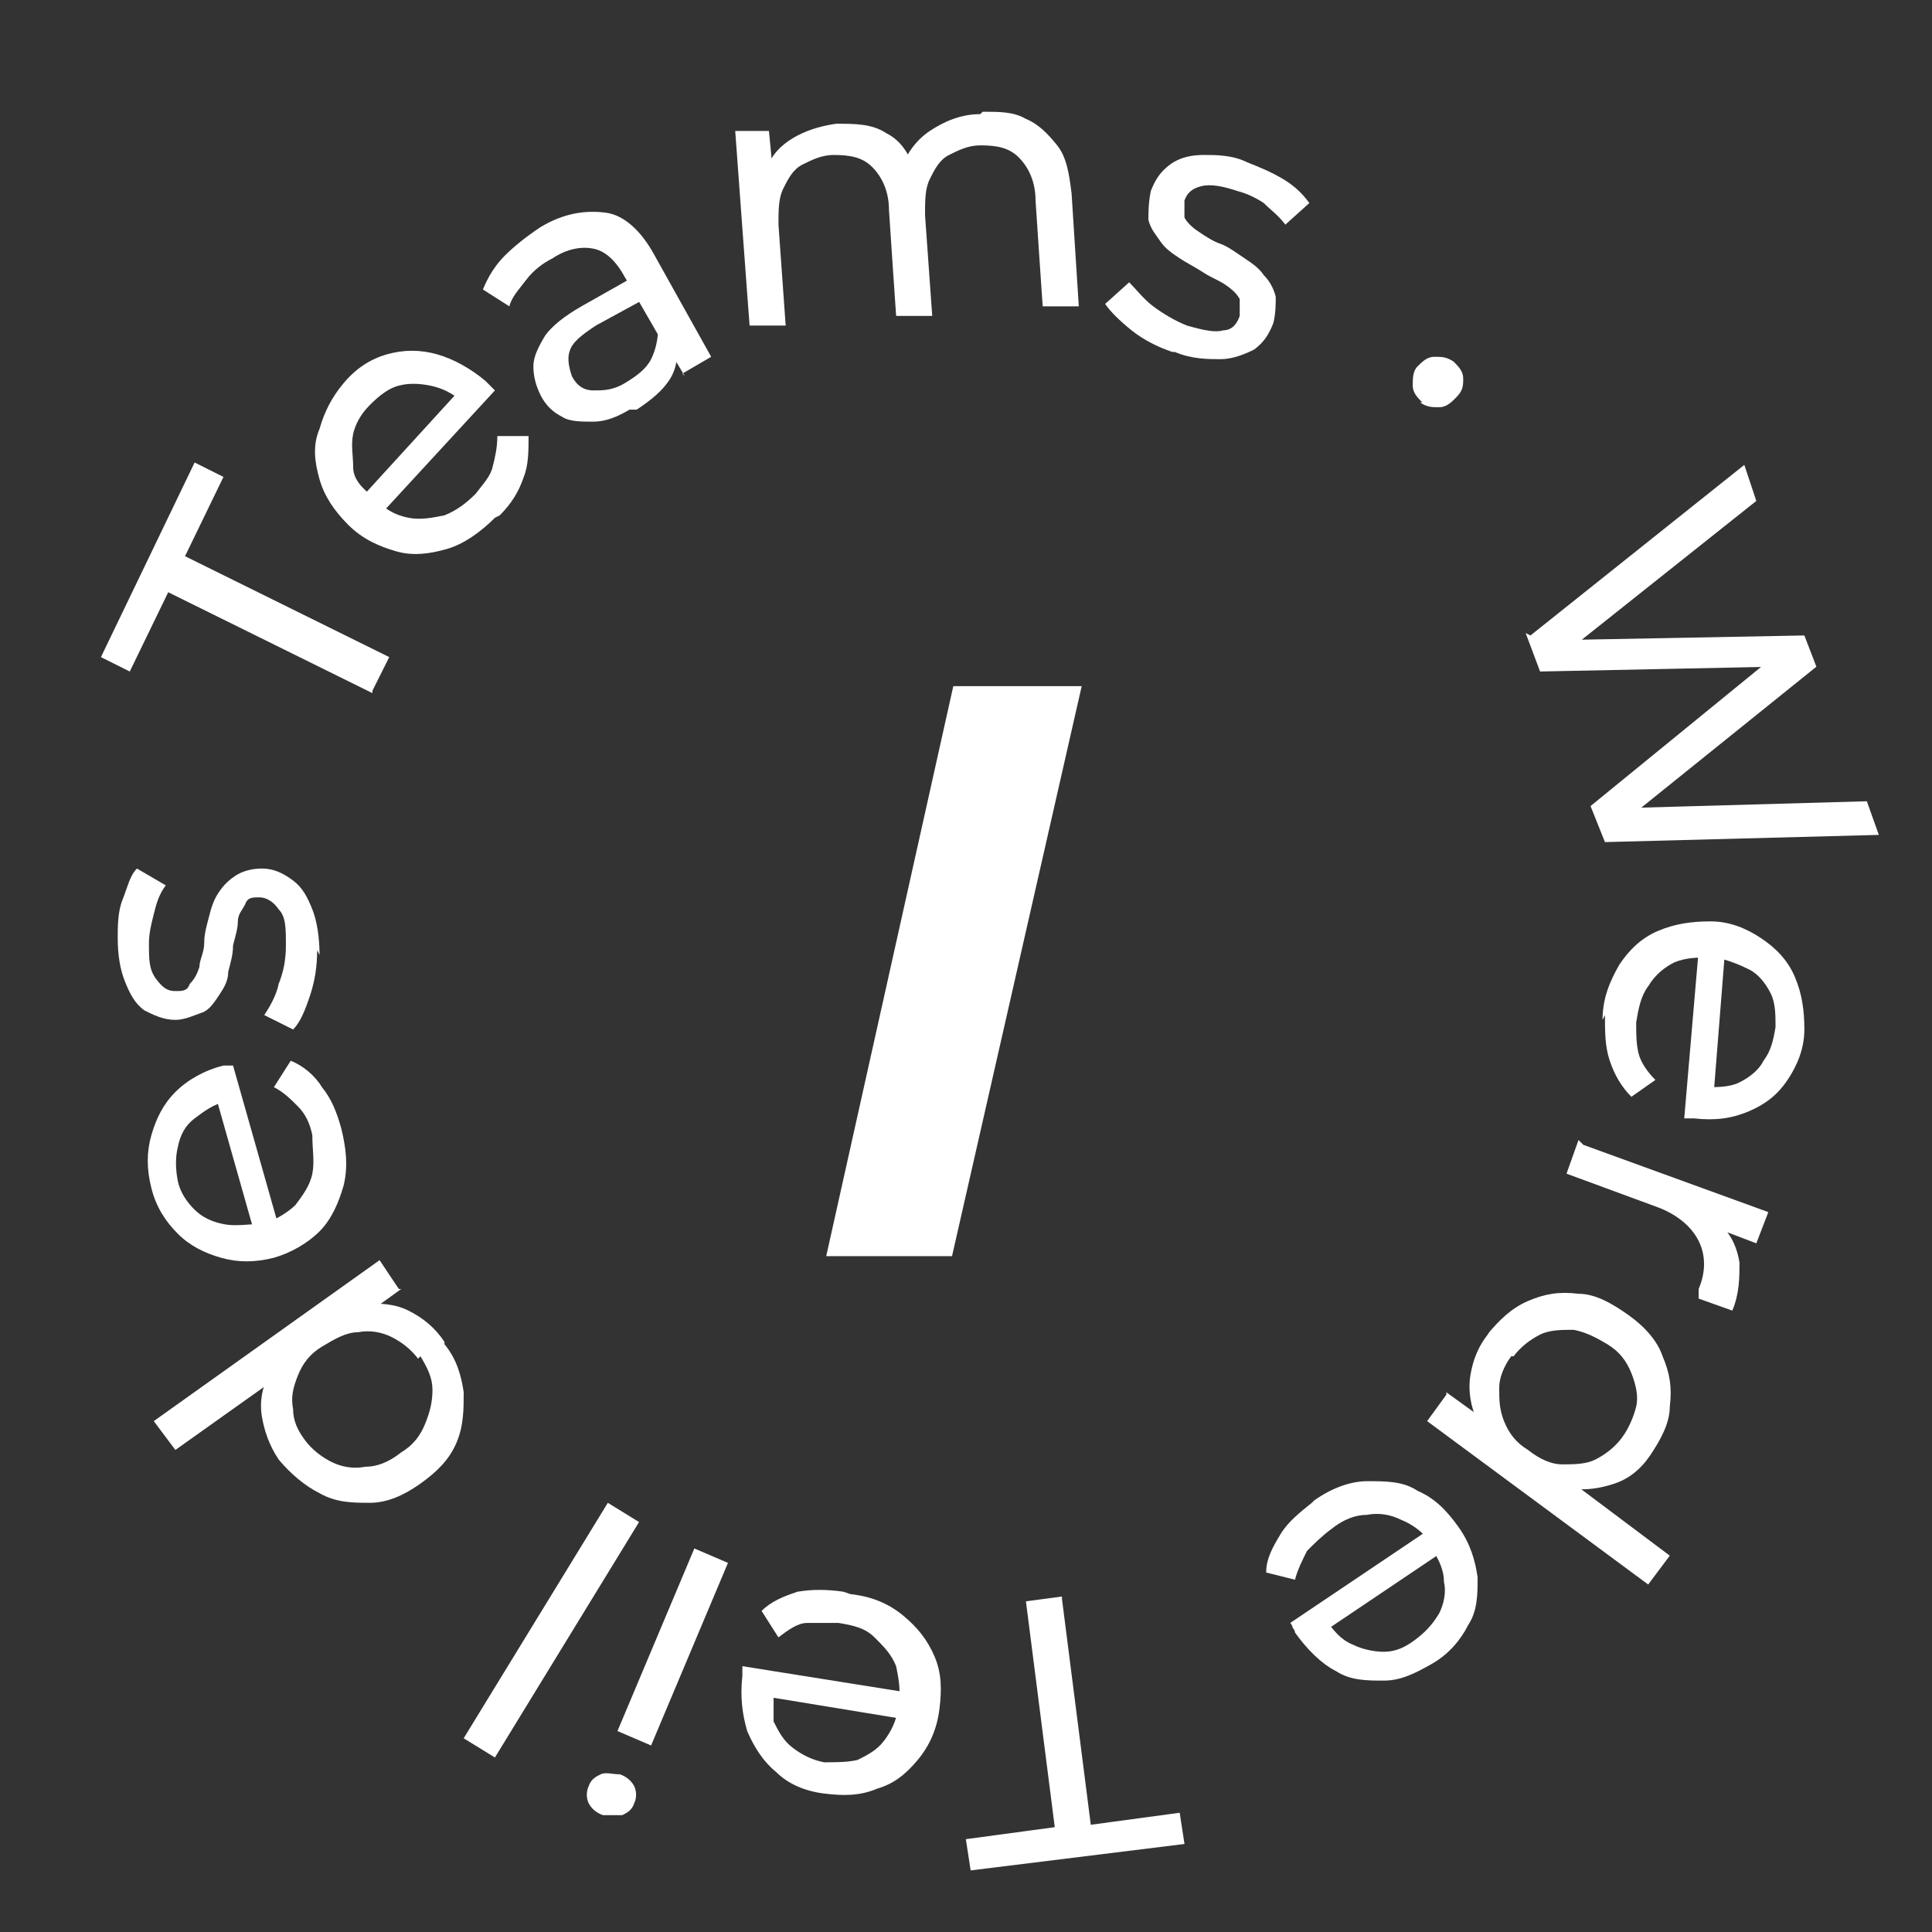
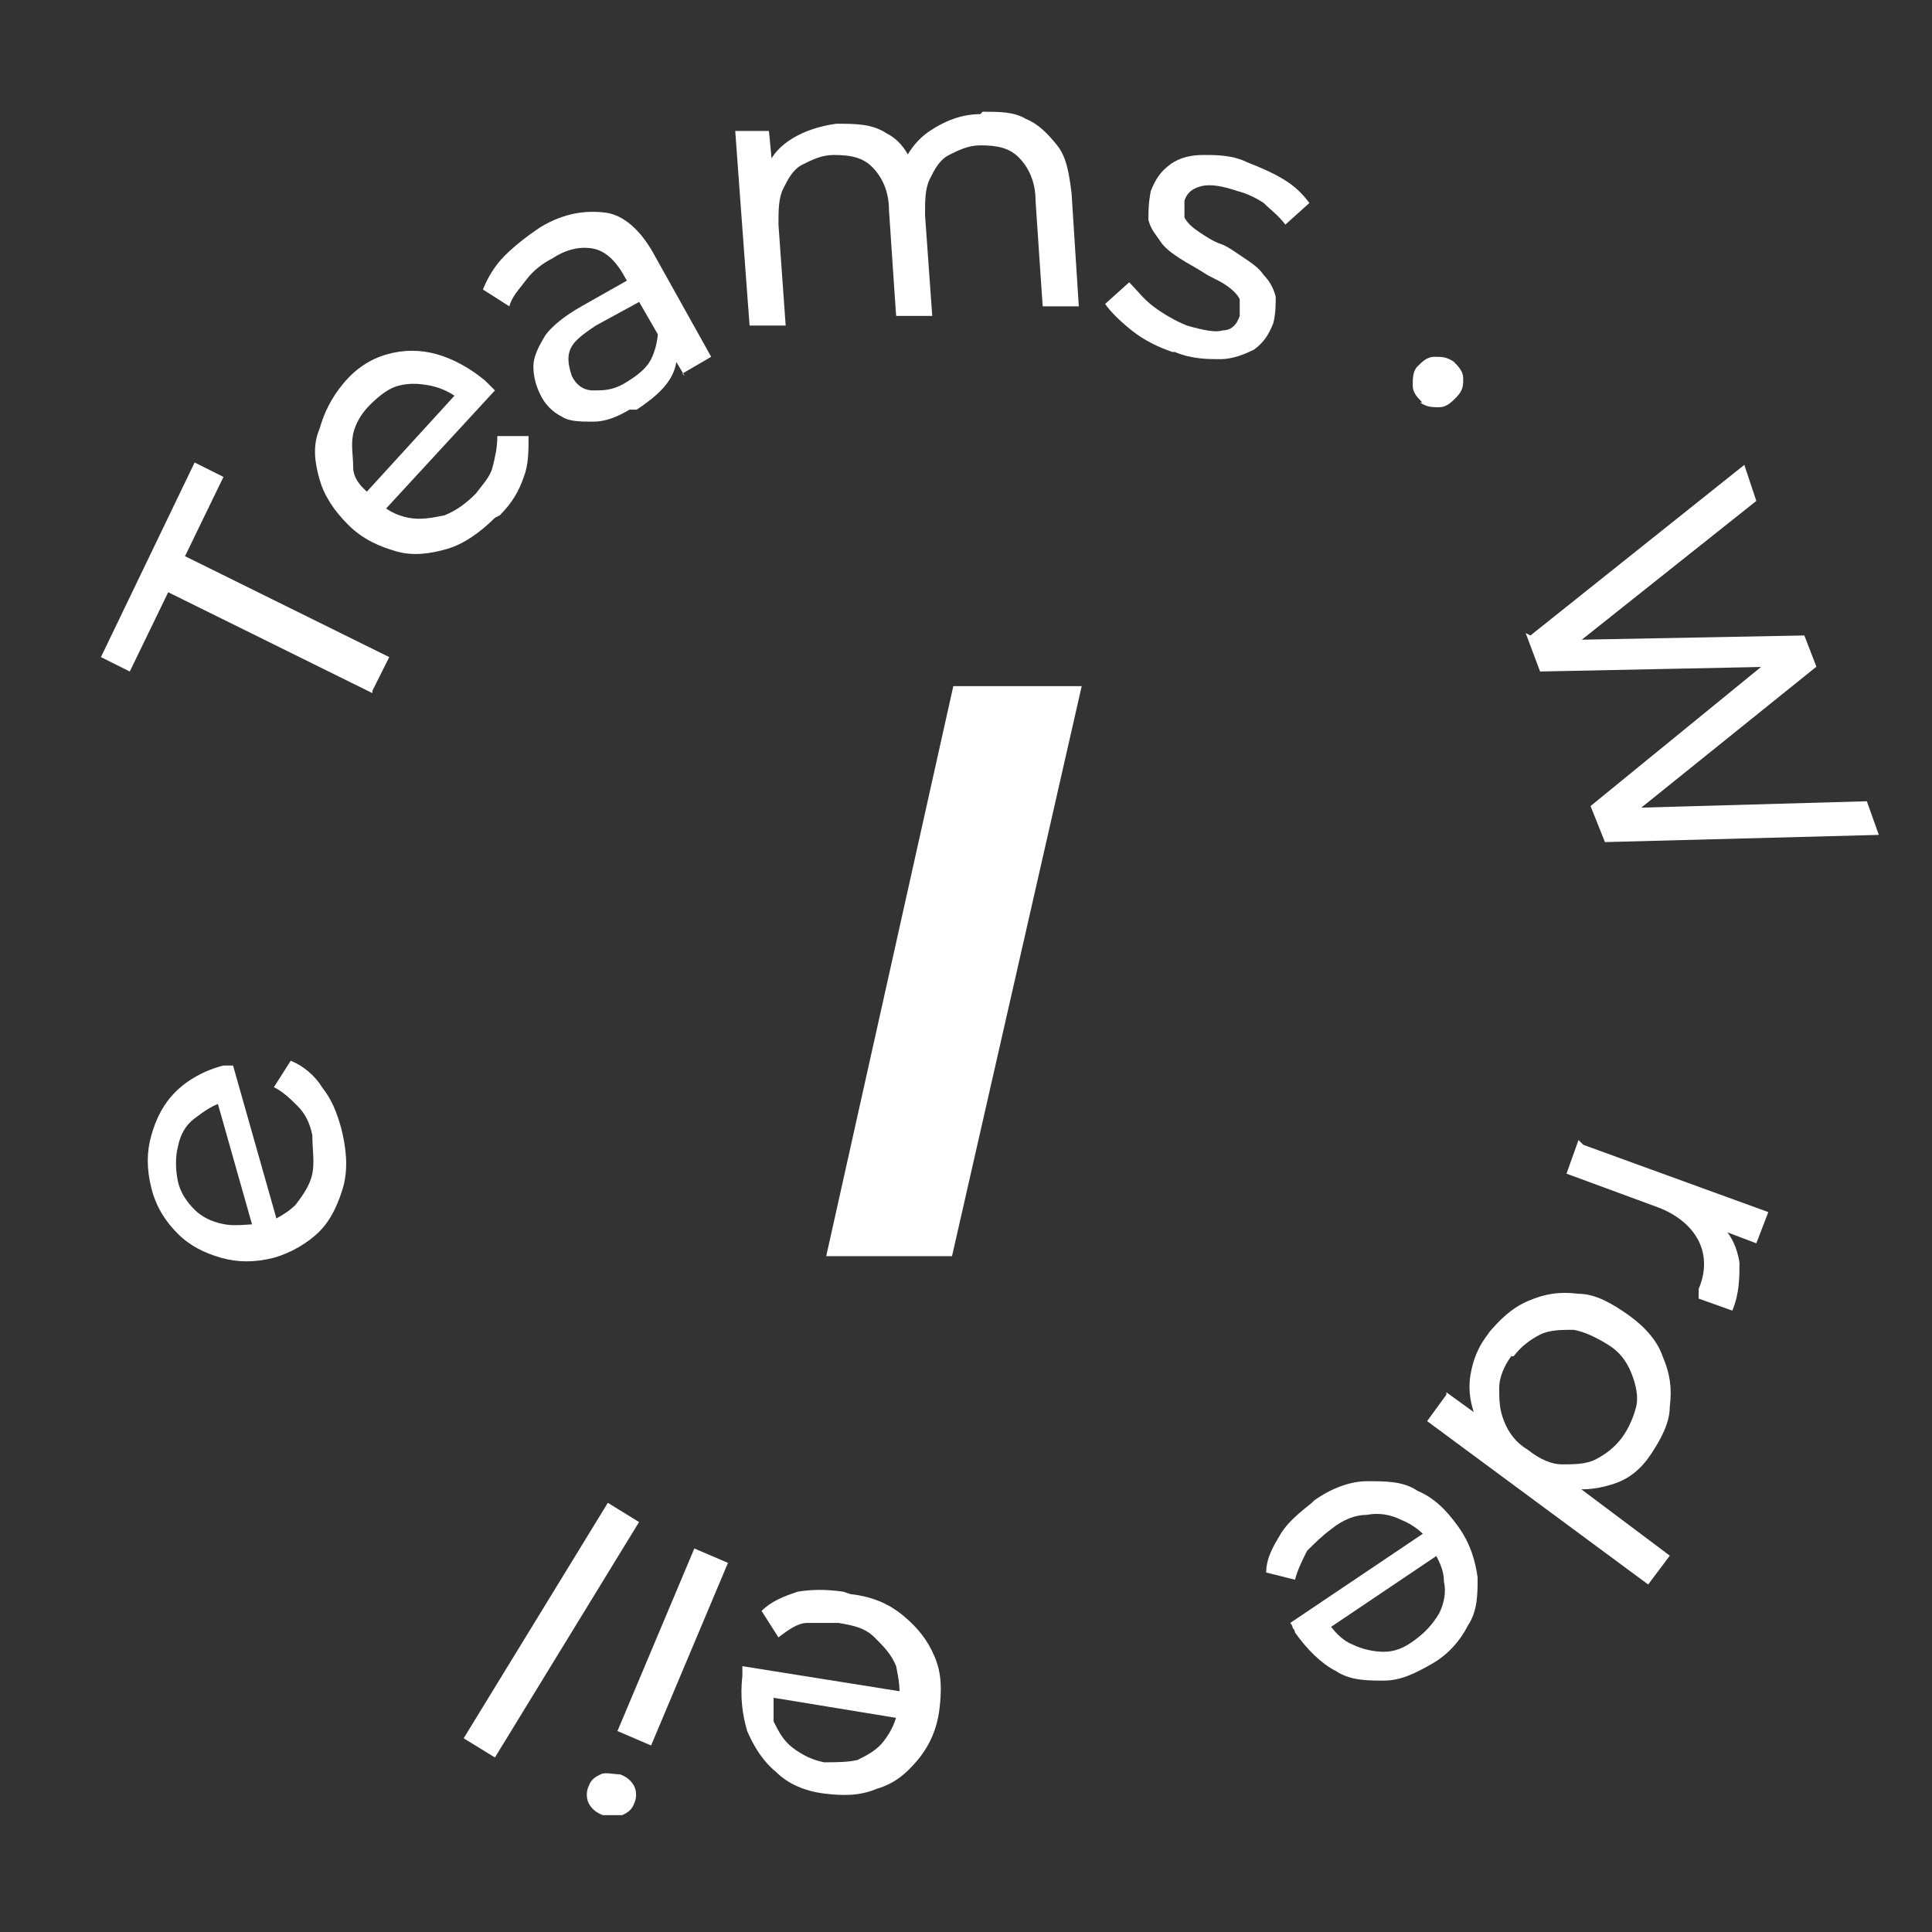
<svg xmlns="http://www.w3.org/2000/svg" width="107" height="107" viewBox="0 0 107 107" fill="none">
  <rect x="0" y="0" width="107" height="107" fill="#333333" stroke="none" />
  <path d="M84.762 35.194L96.605 25.747L97.27 27.743L86.226 36.525L85.827 35.461L99.931 35.194L100.597 36.924L89.686 45.706L89.286 44.775L103.391 44.376L104.056 46.239L88.887 46.638L88.089 44.642L98.201 36.392V36.924C98.335 36.924 85.294 37.19 85.294 37.19L84.496 35.061L84.762 35.194Z" fill="white" />
-   <path d="M88.754 56.485C88.754 55.287 89.153 54.356 89.685 53.424C90.218 52.626 90.883 51.961 91.814 51.562C92.746 51.162 93.677 51.029 94.742 51.029C95.806 51.029 96.738 51.428 97.536 51.961C98.334 52.493 99 53.158 99.399 54.09C99.798 55.021 99.931 55.953 99.931 57.017C99.931 58.082 99.532 59.013 99 59.811C98.467 60.61 97.802 61.142 96.871 61.541C95.939 61.94 95.008 62.073 93.81 61.94C93.81 61.94 93.677 61.94 93.544 61.94H93.278L94.076 52.626H95.54L94.875 61.009L94.476 60.211C95.141 60.211 95.806 60.211 96.338 59.944C96.871 59.678 97.403 59.279 97.669 58.747C98.068 58.215 98.201 57.682 98.334 56.884C98.334 56.219 98.334 55.553 98.068 55.021C97.802 54.489 97.403 53.957 96.871 53.691C96.338 53.424 95.673 53.158 95.008 53.025H94.742C94.076 53.025 93.411 53.025 92.746 53.291C92.213 53.557 91.681 53.957 91.282 54.622C90.883 55.154 90.75 55.819 90.617 56.618C90.617 57.283 90.617 57.816 90.75 58.348C90.883 58.88 91.282 59.412 91.681 59.811L90.351 60.743C89.818 60.211 89.419 59.545 89.153 58.747C88.887 57.949 88.887 57.15 88.887 56.219L88.754 56.485Z" fill="white" />
  <path d="M87.689 63.404L97.935 67.13L97.27 68.859L94.475 67.795H95.274C95.939 68.46 96.205 69.126 96.338 69.924C96.338 70.722 96.338 71.654 95.939 72.585L94.076 71.92C94.076 71.92 94.076 71.787 94.076 71.654C94.076 71.521 94.076 71.521 94.076 71.388C94.475 70.456 94.475 69.525 94.076 68.726C93.677 67.928 92.879 67.263 91.814 66.863L86.758 65.001L87.423 63.138L87.689 63.404Z" fill="white" />
  <path d="M80.104 77.109L82.499 78.839L84.495 80.436L86.624 81.766L92.478 86.157L91.281 87.754L79.039 78.706L80.104 77.242V77.109ZM82.366 73.915C83.031 73.117 83.696 72.452 84.628 72.053C85.559 71.653 86.358 71.52 87.422 71.653C88.353 71.653 89.285 72.186 90.216 72.851C91.148 73.516 91.813 74.315 92.079 75.113C92.478 76.044 92.611 76.843 92.478 77.907C92.478 78.839 91.946 79.77 91.414 80.569C90.882 81.367 90.216 81.899 89.418 82.165C88.62 82.431 87.821 82.564 86.89 82.431C85.958 82.298 85.027 81.899 83.962 81.101C83.031 80.302 82.233 79.637 81.833 78.706C81.434 77.907 81.301 76.976 81.434 76.177C81.567 75.379 81.833 74.581 82.499 73.782L82.366 73.915ZM83.696 75.113C83.297 75.645 83.031 76.311 83.031 76.843C83.031 77.508 83.031 78.04 83.297 78.706C83.563 79.371 83.962 79.903 84.628 80.302C85.293 80.835 85.958 81.101 86.49 81.101C87.156 81.101 87.821 81.101 88.353 80.835C88.886 80.569 89.418 80.169 89.817 79.637C90.216 79.105 90.482 78.44 90.615 77.907C90.749 77.375 90.615 76.71 90.349 76.044C90.083 75.379 89.684 74.847 89.019 74.448C88.353 74.049 87.821 73.782 87.156 73.649C86.49 73.649 85.825 73.649 85.293 73.915C84.761 74.182 84.228 74.581 83.829 75.113H83.696Z" fill="white" />
  <path d="M72.786 83.098C73.718 82.432 74.782 82.033 75.714 82.033C76.778 82.033 77.71 82.033 78.508 82.566C79.439 82.965 80.105 83.63 80.77 84.561C81.435 85.493 81.701 86.424 81.835 87.356C81.835 88.287 81.835 89.219 81.302 90.017C80.903 90.815 80.238 91.614 79.306 92.146C78.375 92.678 77.576 93.077 76.645 93.077C75.714 93.077 74.782 93.077 73.984 92.545C73.185 92.146 72.387 91.347 71.722 90.416C71.722 90.416 71.722 90.283 71.589 90.15C71.589 90.15 71.589 90.017 71.456 89.884L79.173 84.694L79.972 85.892L73.052 90.549L73.452 89.751C73.851 90.283 74.25 90.815 74.915 91.081C75.448 91.347 76.113 91.481 76.645 91.481C77.31 91.481 77.843 91.215 78.375 90.815C78.907 90.416 79.306 90.017 79.706 89.352C79.972 88.819 80.105 88.154 79.972 87.622C79.972 86.957 79.706 86.424 79.306 85.759V85.493C78.774 84.828 78.242 84.428 77.576 84.162C77.044 83.896 76.379 83.763 75.714 83.896C75.048 83.896 74.383 84.162 73.718 84.694C73.185 85.094 72.786 85.493 72.387 85.892C72.121 86.424 71.855 86.957 71.722 87.489L70.125 87.09C70.125 86.291 70.524 85.626 70.923 84.961C71.323 84.295 71.988 83.763 72.653 83.231L72.786 83.098Z" fill="white" />
-   <path d="M58.815 88.553L60.411 101.061L65.335 100.396L65.601 102.125L53.758 103.589L53.492 101.859L58.416 101.194L56.819 88.686L58.815 88.42V88.553Z" fill="white" />
  <path d="M47.102 88.287C48.3 88.42 49.231 88.819 50.03 89.484C50.828 90.149 51.361 90.815 51.76 91.746C52.159 92.678 52.159 93.609 52.026 94.674C51.893 95.738 51.493 96.669 50.828 97.468C50.163 98.266 49.498 98.799 48.566 99.065C47.635 99.464 46.703 99.464 45.639 99.331C44.574 99.198 43.643 98.799 42.978 98.133C42.312 97.601 41.78 96.802 41.381 95.871C41.115 94.94 40.982 94.008 41.115 92.811C41.115 92.811 41.115 92.678 41.115 92.545V92.278L50.296 93.742L50.03 95.206L41.913 93.875L42.844 93.476C42.844 94.141 42.844 94.807 42.844 95.339C43.111 95.871 43.377 96.403 43.909 96.802C44.441 97.202 44.974 97.468 45.639 97.601C46.304 97.601 46.969 97.601 47.502 97.468C48.034 97.202 48.566 96.936 48.965 96.403C49.364 95.871 49.631 95.339 49.764 94.54V94.274C49.897 93.609 49.764 92.944 49.631 92.278C49.364 91.613 48.965 91.214 48.433 90.682C47.901 90.149 47.236 90.016 46.437 89.883C45.772 89.883 45.24 89.883 44.707 89.883C44.175 89.883 43.643 90.282 43.111 90.682L42.179 89.218C42.711 88.686 43.377 88.42 44.175 88.153C44.974 88.02 45.772 88.02 46.703 88.153L47.102 88.287Z" fill="white" />
  <path d="M34.33 98.267C34.729 98.4 34.995 98.666 35.128 98.932C35.261 99.198 35.261 99.597 35.128 99.863C34.995 100.263 34.729 100.396 34.463 100.529C34.197 100.529 33.797 100.529 33.398 100.529C32.999 100.396 32.733 100.129 32.6 99.863C32.467 99.597 32.467 99.198 32.6 98.932C32.733 98.533 32.999 98.4 33.265 98.267C33.531 98.134 33.93 98.267 34.33 98.267ZM40.317 86.557L36.059 96.67L34.197 95.871L38.455 85.759L40.317 86.557Z" fill="white" />
  <path d="M35.393 84.295L27.41 97.335L25.68 96.271L33.663 83.231L35.393 84.295Z" fill="white" />
-   <path d="M22.221 71.388L19.826 73.118L17.697 74.448L15.701 76.045L9.713 80.303L8.516 78.706L21.023 69.791L22.088 71.388H22.221ZM24.616 74.448C25.281 75.247 25.548 76.178 25.681 77.109C25.681 78.041 25.681 78.972 25.281 79.904C24.882 80.835 24.217 81.501 23.285 82.166C22.354 82.831 21.423 83.23 20.491 83.23C19.56 83.23 18.628 83.23 17.697 82.698C16.898 82.299 16.1 81.633 15.435 80.835C14.903 80.037 14.636 79.238 14.503 78.44C14.37 77.642 14.503 76.71 15.036 75.912C15.435 75.114 16.1 74.315 17.165 73.517C18.229 72.851 19.161 72.319 20.092 72.186C21.023 72.186 21.822 72.186 22.62 72.585C23.419 72.984 24.084 73.517 24.616 74.315V74.448ZM23.152 75.247C22.753 74.714 22.221 74.315 21.689 74.049C21.157 73.783 20.491 73.65 19.826 73.783C19.161 73.783 18.495 74.182 17.83 74.581C17.165 74.98 16.765 75.513 16.499 76.178C16.233 76.843 16.1 77.376 16.233 78.041C16.233 78.706 16.499 79.238 16.898 79.771C17.298 80.303 17.83 80.702 18.362 80.968C18.895 81.234 19.56 81.367 20.225 81.234C20.89 81.234 21.556 80.968 22.221 80.436C22.886 80.037 23.285 79.504 23.552 78.839C23.818 78.174 23.951 77.642 23.951 76.976C23.951 76.311 23.685 75.779 23.285 75.114L23.152 75.247Z" fill="white" />
  <path d="M18.895 62.473C19.161 63.537 19.294 64.602 19.028 65.666C18.762 66.598 18.363 67.529 17.698 68.195C17.032 68.86 16.101 69.392 15.169 69.658C14.105 69.924 13.173 69.924 12.242 69.658C11.311 69.392 10.512 68.993 9.847 68.328C9.182 67.662 8.649 66.864 8.383 65.799C8.117 64.735 8.117 63.803 8.383 62.872C8.649 61.941 9.049 61.142 9.714 60.477C10.379 59.812 11.311 59.279 12.375 59.013C12.375 59.013 12.508 59.013 12.641 59.013C12.774 59.013 12.907 59.013 12.907 59.013L15.435 67.928L14.105 68.328L11.843 60.344L12.508 61.009C11.843 61.142 11.311 61.541 10.778 61.941C10.246 62.34 9.98 62.872 9.847 63.537C9.714 64.07 9.714 64.735 9.847 65.4C9.98 66.066 10.379 66.598 10.778 66.997C11.178 67.396 11.71 67.662 12.375 67.795C13.04 67.928 13.706 67.795 14.371 67.795H14.637C15.302 67.529 15.968 67.13 16.367 66.731C16.766 66.198 17.165 65.666 17.298 65.001C17.431 64.336 17.298 63.67 17.298 62.872C17.165 62.207 16.899 61.674 16.5 61.275C16.101 60.876 15.702 60.477 15.169 60.211L16.101 58.747C16.766 59.013 17.431 59.545 17.831 60.211C18.363 60.876 18.629 61.541 18.895 62.473Z" fill="white" />
-   <path d="M17.564 52.626C17.564 53.557 17.431 54.355 17.165 55.154C16.898 55.952 16.632 56.617 16.233 57.017L14.636 56.218C14.902 55.819 15.302 55.154 15.435 54.489C15.701 53.823 15.834 53.158 15.834 52.359C15.834 51.428 15.834 50.763 15.435 50.364C15.169 49.964 14.769 49.698 14.37 49.698C13.971 49.698 13.705 49.698 13.572 50.097C13.439 50.364 13.173 50.63 13.173 51.029C13.173 51.428 13.04 51.827 12.906 52.359C12.906 52.892 12.773 53.291 12.64 53.823C12.64 54.355 12.374 54.755 12.108 55.154C11.842 55.553 11.576 55.952 11.177 56.085C10.777 56.218 10.245 56.484 9.713 56.484C9.048 56.484 8.515 56.218 7.983 55.952C7.451 55.553 7.185 55.021 6.919 54.355C6.653 53.69 6.52 52.892 6.52 51.96C6.52 51.295 6.52 50.497 6.786 49.831C7.052 49.166 7.185 48.501 7.584 48.102L9.181 49.033C8.782 49.565 8.649 50.097 8.515 50.63C8.382 51.162 8.249 51.694 8.249 52.227C8.249 53.158 8.249 53.69 8.649 54.222C9.048 54.755 9.314 54.888 9.713 54.888C10.112 54.888 10.378 54.888 10.511 54.489C10.777 54.222 10.911 53.956 11.044 53.557C11.044 53.158 11.31 52.759 11.31 52.227C11.31 51.694 11.443 51.295 11.576 50.763C11.709 50.231 11.842 49.831 12.108 49.432C12.374 49.033 12.64 48.767 13.04 48.501C13.439 48.235 13.971 48.102 14.503 48.102C15.169 48.102 15.701 48.368 16.233 48.767C16.765 49.166 17.031 49.698 17.298 50.364C17.564 51.029 17.697 51.96 17.697 52.892L17.564 52.626Z" fill="white" />
  <path d="M20.626 38.388L9.316 32.8L7.187 37.191L5.59 36.392L10.779 25.614L12.376 26.413L10.247 30.804L21.557 36.392L20.626 38.255V38.388Z" fill="white" />
  <path d="M27.411 28.675C26.612 29.473 25.681 30.138 24.75 30.404C23.818 30.671 22.887 30.804 21.955 30.537C21.024 30.271 20.092 29.872 19.294 29.074C18.496 28.275 17.963 27.477 17.697 26.546C17.431 25.614 17.298 24.683 17.697 23.751C17.963 22.82 18.363 22.021 19.028 21.223C19.693 20.425 20.492 19.892 21.423 19.626C22.354 19.36 23.286 19.36 24.217 19.626C25.149 19.892 26.08 20.425 26.878 21.09C26.878 21.09 26.878 21.09 27.145 21.356C27.145 21.356 27.278 21.489 27.411 21.622L21.157 28.408L20.092 27.477L25.681 21.356V22.288C25.016 21.755 24.483 21.489 23.818 21.356C23.153 21.223 22.62 21.223 22.088 21.356C21.556 21.489 21.024 21.888 20.492 22.421C19.959 22.953 19.693 23.485 19.56 24.017C19.427 24.683 19.56 25.215 19.56 25.88C19.56 26.546 20.092 27.078 20.625 27.477L20.891 27.743C21.423 28.275 21.955 28.541 22.62 28.675C23.286 28.808 23.951 28.675 24.616 28.541C25.282 28.275 25.814 27.876 26.346 27.344C26.745 26.812 27.145 26.413 27.278 25.88C27.411 25.348 27.544 24.816 27.544 24.151H29.274C29.274 24.949 29.274 25.747 29.008 26.413C28.741 27.211 28.342 27.876 27.677 28.541L27.411 28.675Z" fill="white" />
  <path d="M37.923 20.825L36.726 18.829L36.46 18.563L34.464 15.103C34.065 14.438 33.532 13.905 32.867 13.772C32.202 13.639 31.403 13.772 30.605 14.305C30.073 14.571 29.54 14.97 29.141 15.502C28.742 16.034 28.343 16.434 28.21 16.966L26.746 16.034C27.012 15.369 27.411 14.704 27.944 14.171C28.476 13.639 29.141 13.107 29.94 12.575C31.27 11.776 32.468 11.643 33.532 11.776C34.597 11.909 35.528 12.841 36.194 14.039L39.387 19.76L37.79 20.692L37.923 20.825ZM34.863 22.688C34.198 23.087 33.532 23.353 32.867 23.353C32.202 23.353 31.536 23.353 31.137 23.087C30.605 22.82 30.206 22.421 29.94 21.889C29.674 21.357 29.54 20.825 29.54 20.292C29.54 19.76 29.806 19.228 30.206 18.563C30.605 18.03 31.27 17.498 32.202 16.966L35.262 15.236L35.927 16.434L33 18.03C32.202 18.563 31.669 18.962 31.536 19.494C31.403 19.893 31.536 20.425 31.669 20.825C31.936 21.357 32.335 21.623 32.867 21.623C33.399 21.623 33.931 21.623 34.597 21.224C35.262 20.825 35.794 20.425 36.06 19.893C36.327 19.361 36.46 18.696 36.46 18.03L37.524 18.962C37.524 19.627 37.524 20.292 37.125 20.958C36.726 21.623 36.06 22.155 35.262 22.688H34.863Z" fill="white" />
  <path d="M54.424 6.188C55.356 6.188 56.154 6.188 56.819 6.587C57.485 6.853 58.017 7.385 58.549 8.05C59.081 8.716 59.214 9.647 59.347 10.712L59.747 16.965H57.751C57.751 17.099 57.352 11.111 57.352 11.111C57.352 10.046 56.952 9.248 56.42 8.716C55.888 8.183 55.222 8.05 54.291 8.05C53.626 8.05 53.093 8.316 52.561 8.583C52.029 8.849 51.763 9.381 51.497 9.913C51.231 10.445 51.231 11.111 51.231 11.909L51.63 17.498H49.634C49.634 17.631 49.235 11.643 49.235 11.643C49.235 10.579 48.836 9.78 48.303 9.248C47.771 8.716 47.106 8.583 46.174 8.583C45.509 8.583 44.977 8.849 44.444 9.115C43.912 9.381 43.646 9.913 43.38 10.445C43.114 10.978 43.114 11.643 43.114 12.441L43.513 18.03H41.517C41.517 18.163 40.719 7.252 40.719 7.252H42.582C42.582 7.119 42.848 10.046 42.848 10.046L42.449 9.381C42.715 8.583 43.247 8.05 43.912 7.651C44.578 7.252 45.376 6.986 46.307 6.853C47.372 6.853 48.303 6.853 49.102 7.385C49.9 7.784 50.432 8.583 50.698 9.647L49.9 9.381C50.166 8.583 50.698 7.784 51.497 7.252C52.295 6.72 53.227 6.321 54.291 6.321L54.424 6.188Z" fill="white" />
  <path d="M64.933 19.493C64.134 19.227 63.336 18.828 62.671 18.296C62.005 17.763 61.473 17.231 61.207 16.832L62.538 15.634C62.937 16.034 63.336 16.566 63.868 16.965C64.4 17.364 65.066 17.763 65.731 18.029C66.663 18.296 67.328 18.429 67.727 18.296C68.259 18.296 68.525 17.896 68.659 17.497C68.659 17.231 68.659 16.832 68.659 16.566C68.525 16.3 68.259 16.034 67.86 15.767C67.461 15.501 67.062 15.368 66.663 15.102C66.263 14.836 65.731 14.57 65.332 14.304C64.933 14.038 64.534 13.771 64.267 13.372C64.001 12.973 63.735 12.707 63.602 12.175C63.602 11.775 63.602 11.243 63.735 10.578C64.001 9.913 64.267 9.513 64.8 9.114C65.332 8.715 65.997 8.582 66.663 8.582C67.328 8.582 68.259 8.582 69.058 8.981C69.723 9.247 70.388 9.513 71.054 9.913C71.719 10.312 72.118 10.711 72.517 11.243L71.187 12.441C70.787 11.909 70.388 11.643 69.989 11.243C69.59 10.977 69.058 10.711 68.525 10.578C67.727 10.312 67.062 10.179 66.529 10.312C65.997 10.445 65.731 10.711 65.598 11.11C65.598 11.509 65.598 11.775 65.598 12.042C65.731 12.308 65.997 12.574 66.397 12.84C66.796 13.106 67.195 13.372 67.594 13.505C67.993 13.638 68.525 14.038 68.925 14.304C69.324 14.57 69.723 14.836 69.989 15.235C70.255 15.501 70.521 15.9 70.654 16.433C70.654 16.832 70.654 17.364 70.521 17.896C70.255 18.562 69.989 18.961 69.457 19.36C68.925 19.626 68.259 19.892 67.594 19.892C66.929 19.892 65.997 19.892 65.066 19.493H64.933Z" fill="white" />
  <path d="M78.774 22.288C78.508 22.022 78.242 21.756 78.242 21.357C78.242 20.957 78.242 20.558 78.508 20.292C78.774 20.026 79.041 19.76 79.44 19.76C79.839 19.76 80.105 19.76 80.504 20.026C80.77 20.292 81.037 20.558 81.037 20.957C81.037 21.357 81.037 21.623 80.637 22.022C80.371 22.288 80.105 22.554 79.706 22.554C79.307 22.554 79.041 22.554 78.641 22.288H78.774Z" fill="white" />
  <path d="M52.726 69.57L59.908 38H52.797L45.758 69.57H52.726Z" fill="white" />
</svg>